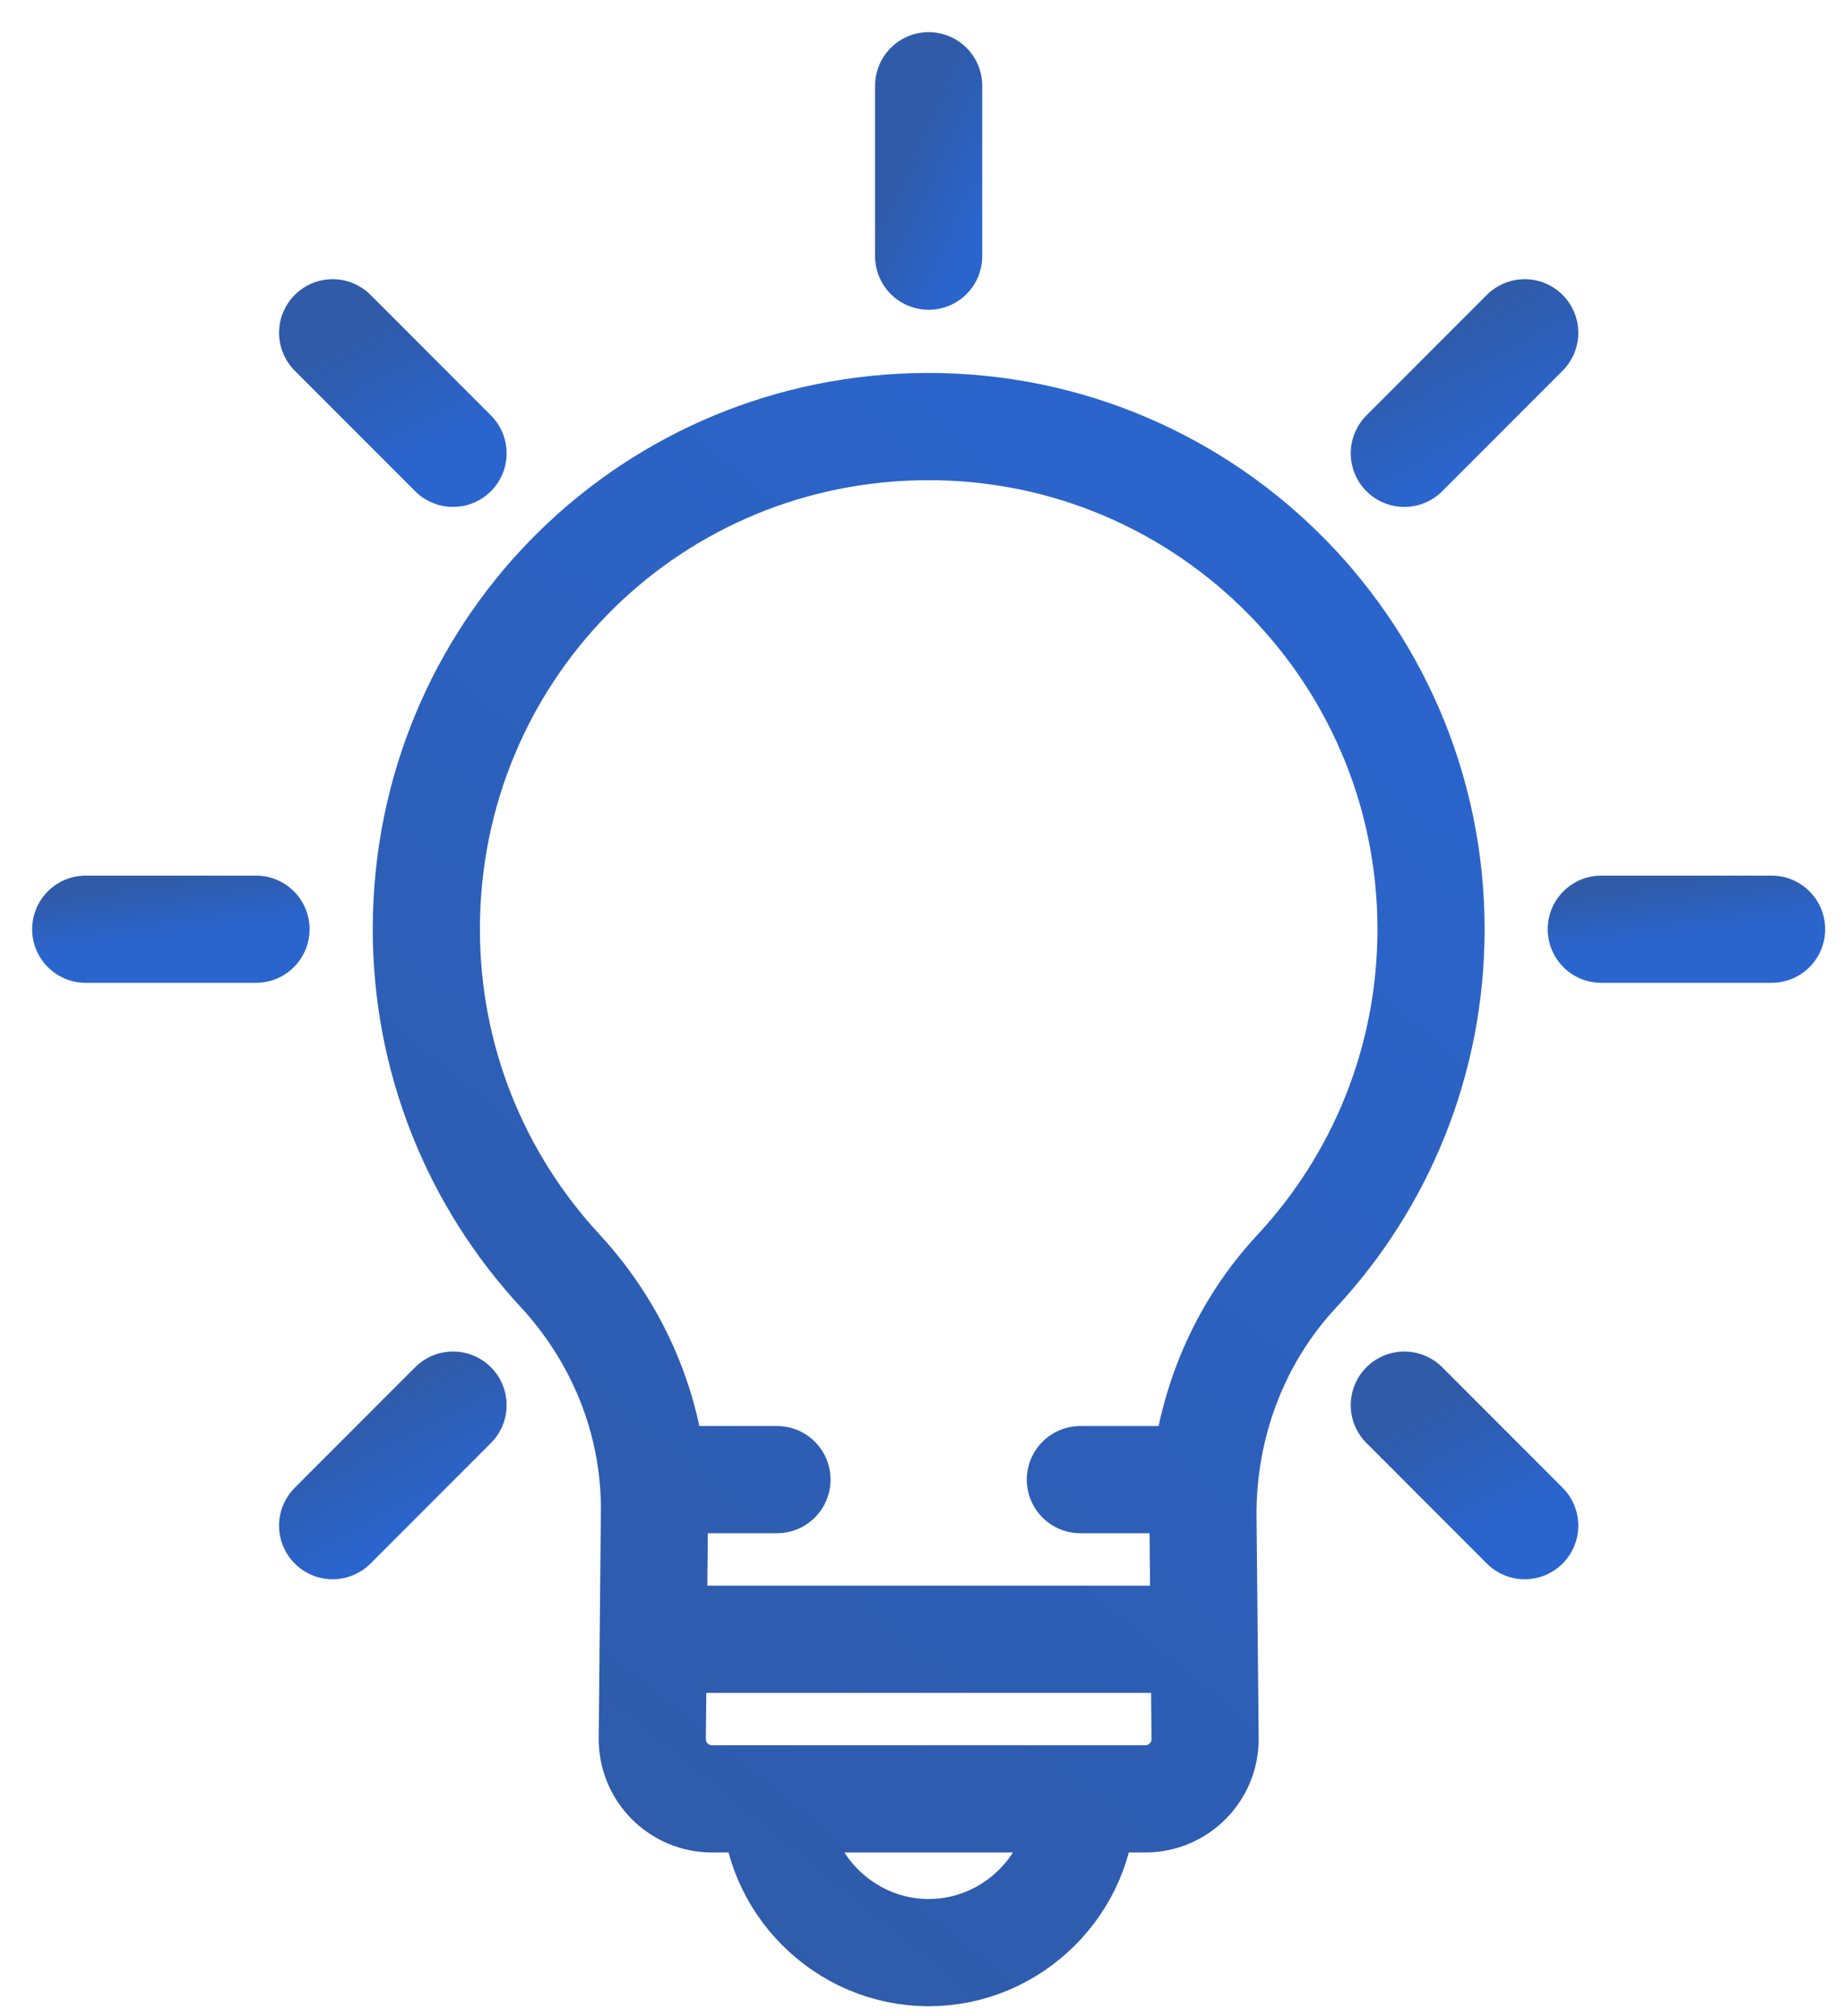
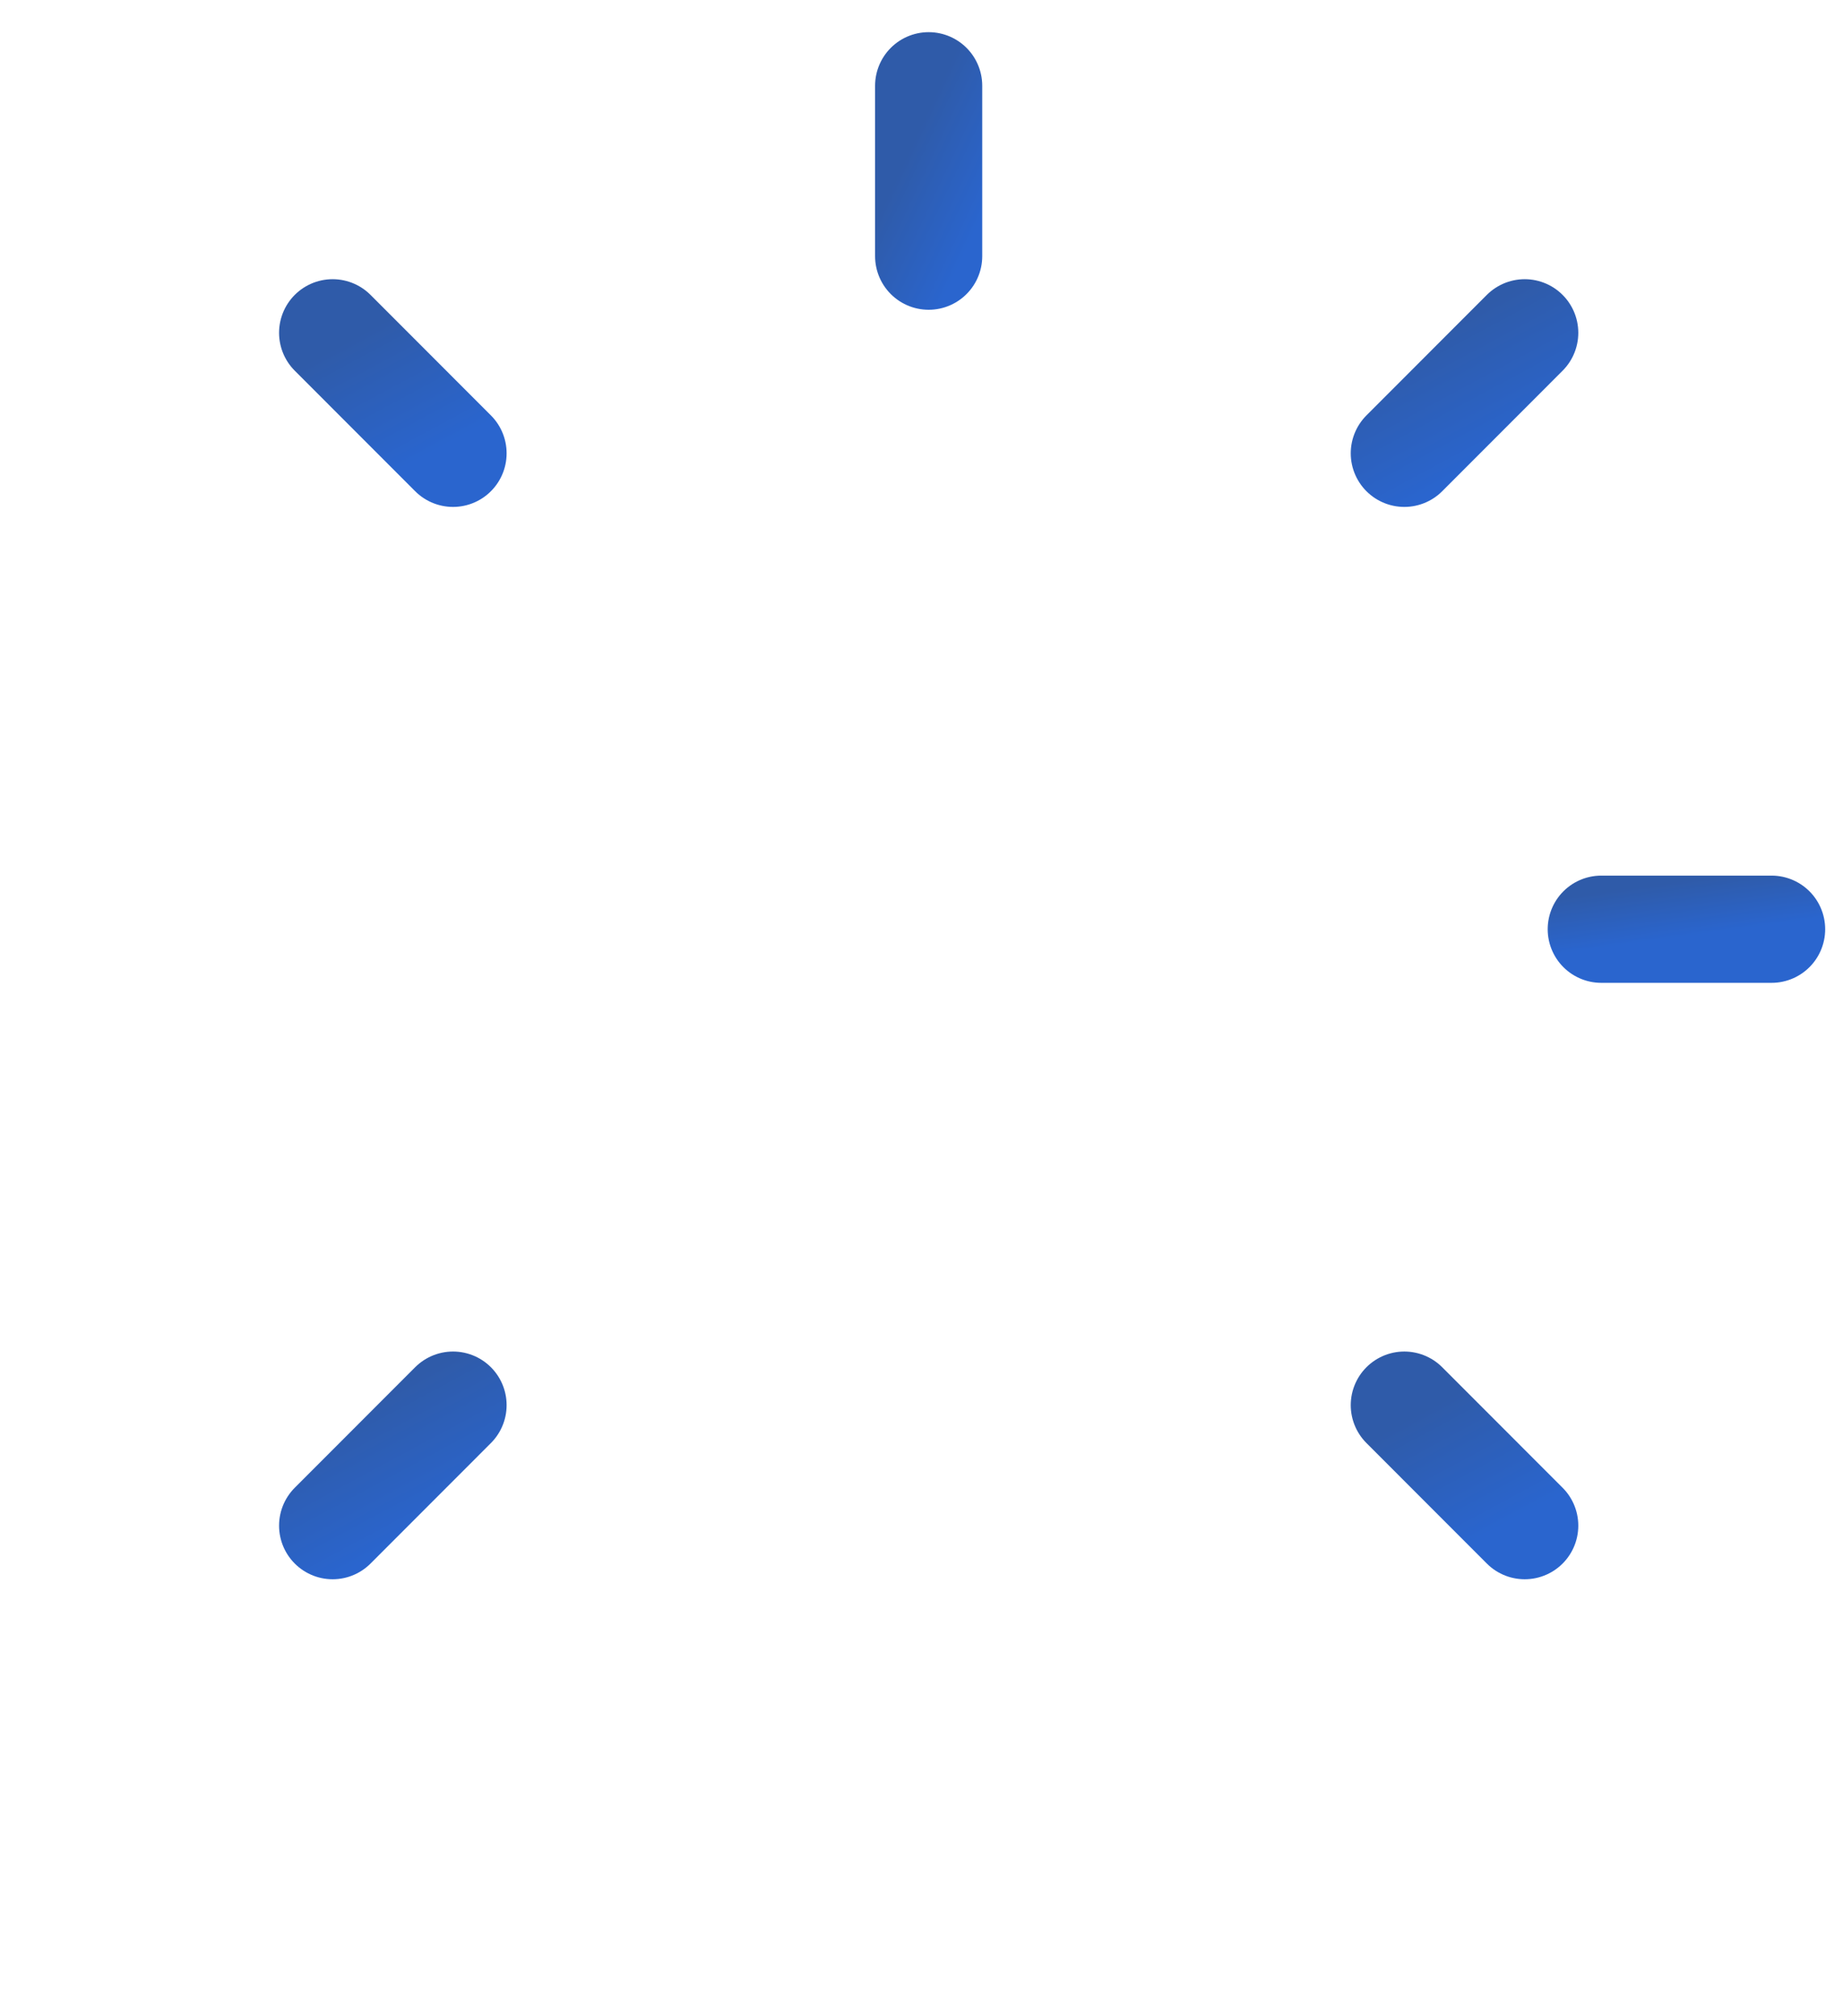
<svg xmlns="http://www.w3.org/2000/svg" width="43" height="47" viewBox="0 0 43 47" fill="none">
  <path d="M37.36 21.667H41.334" stroke="url(#paint0_linear_285_3862)" stroke-width="2.5" stroke-miterlimit="10" stroke-linecap="round" />
  <path d="M21.667 5.973V2" stroke="url(#paint1_linear_285_3862)" stroke-width="2.5" stroke-miterlimit="10" stroke-linecap="round" />
  <path d="M10.57 10.57L7.761 7.76" stroke="url(#paint2_linear_285_3862)" stroke-width="2.5" stroke-miterlimit="10" stroke-linecap="round" />
-   <path d="M5.973 21.667H2" stroke="url(#paint3_linear_285_3862)" stroke-width="2.5" stroke-miterlimit="10" stroke-linecap="round" />
  <path d="M10.57 32.764L7.761 35.574" stroke="url(#paint4_linear_285_3862)" stroke-width="2.5" stroke-miterlimit="10" stroke-linecap="round" />
  <path d="M32.765 32.764L35.574 35.574" stroke="url(#paint5_linear_285_3862)" stroke-width="2.5" stroke-miterlimit="10" stroke-linecap="round" />
  <path d="M32.765 10.57L35.574 7.76" stroke="url(#paint6_linear_285_3862)" stroke-width="2.5" stroke-miterlimit="10" stroke-linecap="round" />
-   <path d="M28.095 38.223H15.241M18.128 34.501H15.241M28.095 34.501H25.207M25.253 41.945C25.253 43.912 23.634 45.53 21.668 45.53C19.701 45.53 18.082 43.912 18.082 41.945M33.388 21.667C33.388 15.084 27.96 9.768 21.335 9.951C14.983 10.127 9.971 15.267 9.947 21.622C9.936 24.712 11.12 27.526 13.065 29.627C14.467 31.141 15.27 33.113 15.27 35.176L15.219 40.536C15.211 41.312 15.838 41.945 16.614 41.945H26.721C27.497 41.945 28.124 41.312 28.117 40.536L28.066 35.3C28.066 33.211 28.825 31.179 30.249 29.649C32.197 27.557 33.388 24.751 33.388 21.667Z" stroke="url(#paint7_linear_285_3862)" stroke-width="2.5" stroke-miterlimit="10" stroke-linecap="round" />
  <defs>
    <linearGradient id="paint0_linear_285_3862" x1="38.367" y1="20.666" x2="38.54" y2="21.944" gradientUnits="userSpaceOnUse">
      <stop stop-color="#2F5BA9" />
      <stop offset="1" stop-color="#2A65CE" />
    </linearGradient>
    <linearGradient id="paint1_linear_285_3862" x1="21.921" y1="1.995" x2="23.909" y2="2.928" gradientUnits="userSpaceOnUse">
      <stop stop-color="#2F5BA9" />
      <stop offset="1" stop-color="#2A65CE" />
    </linearGradient>
    <linearGradient id="paint2_linear_285_3862" x1="8.473" y1="7.757" x2="9.997" y2="10.597" gradientUnits="userSpaceOnUse">
      <stop stop-color="#2F5BA9" />
      <stop offset="1" stop-color="#2A65CE" />
    </linearGradient>
    <linearGradient id="paint3_linear_285_3862" x1="3.007" y1="20.666" x2="3.18" y2="21.944" gradientUnits="userSpaceOnUse">
      <stop stop-color="#2F5BA9" />
      <stop offset="1" stop-color="#2A65CE" />
    </linearGradient>
    <linearGradient id="paint4_linear_285_3862" x1="8.473" y1="32.761" x2="9.997" y2="35.6" gradientUnits="userSpaceOnUse">
      <stop stop-color="#2F5BA9" />
      <stop offset="1" stop-color="#2A65CE" />
    </linearGradient>
    <linearGradient id="paint5_linear_285_3862" x1="33.477" y1="32.761" x2="35.001" y2="35.6" gradientUnits="userSpaceOnUse">
      <stop stop-color="#2F5BA9" />
      <stop offset="1" stop-color="#2A65CE" />
    </linearGradient>
    <linearGradient id="paint6_linear_285_3862" x1="33.477" y1="7.757" x2="35.001" y2="10.597" gradientUnits="userSpaceOnUse">
      <stop stop-color="#2F5BA9" />
      <stop offset="1" stop-color="#2A65CE" />
    </linearGradient>
    <linearGradient id="paint7_linear_285_3862" x1="15.889" y1="45.576" x2="38.572" y2="17.729" gradientUnits="userSpaceOnUse">
      <stop stop-color="#2F5BA9" />
      <stop offset="1" stop-color="#2A65CE" />
    </linearGradient>
  </defs>
</svg>